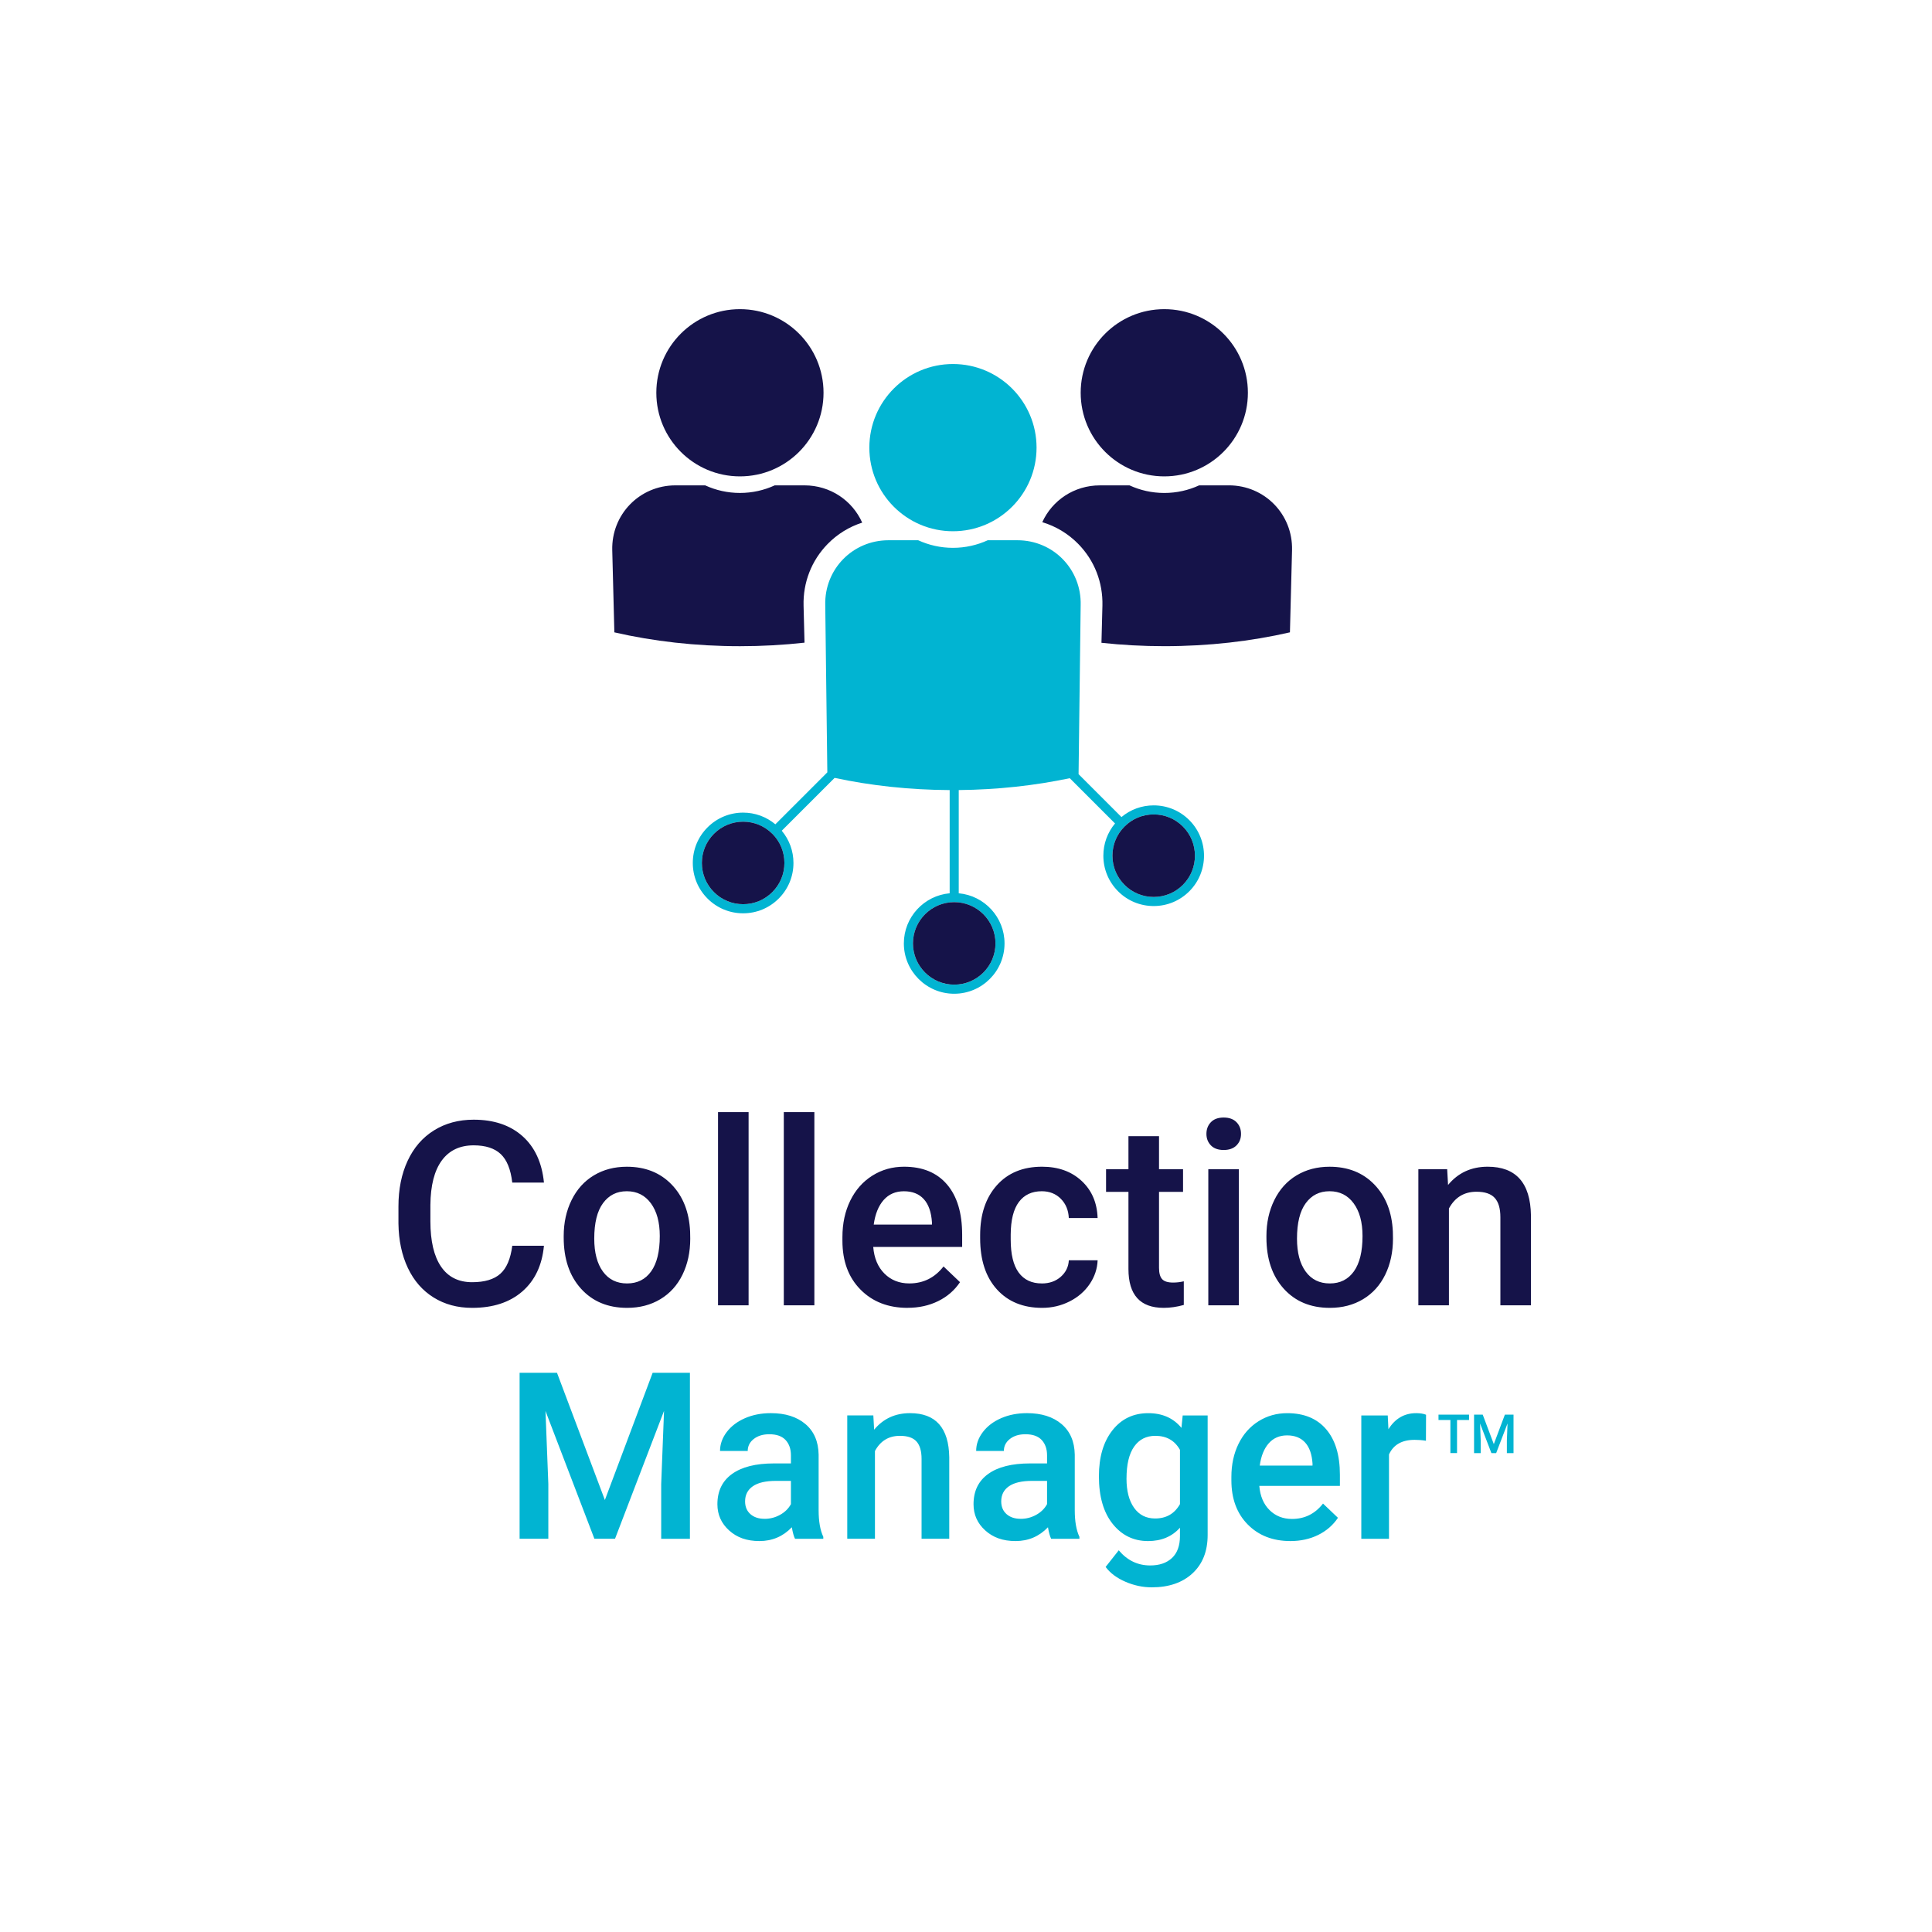
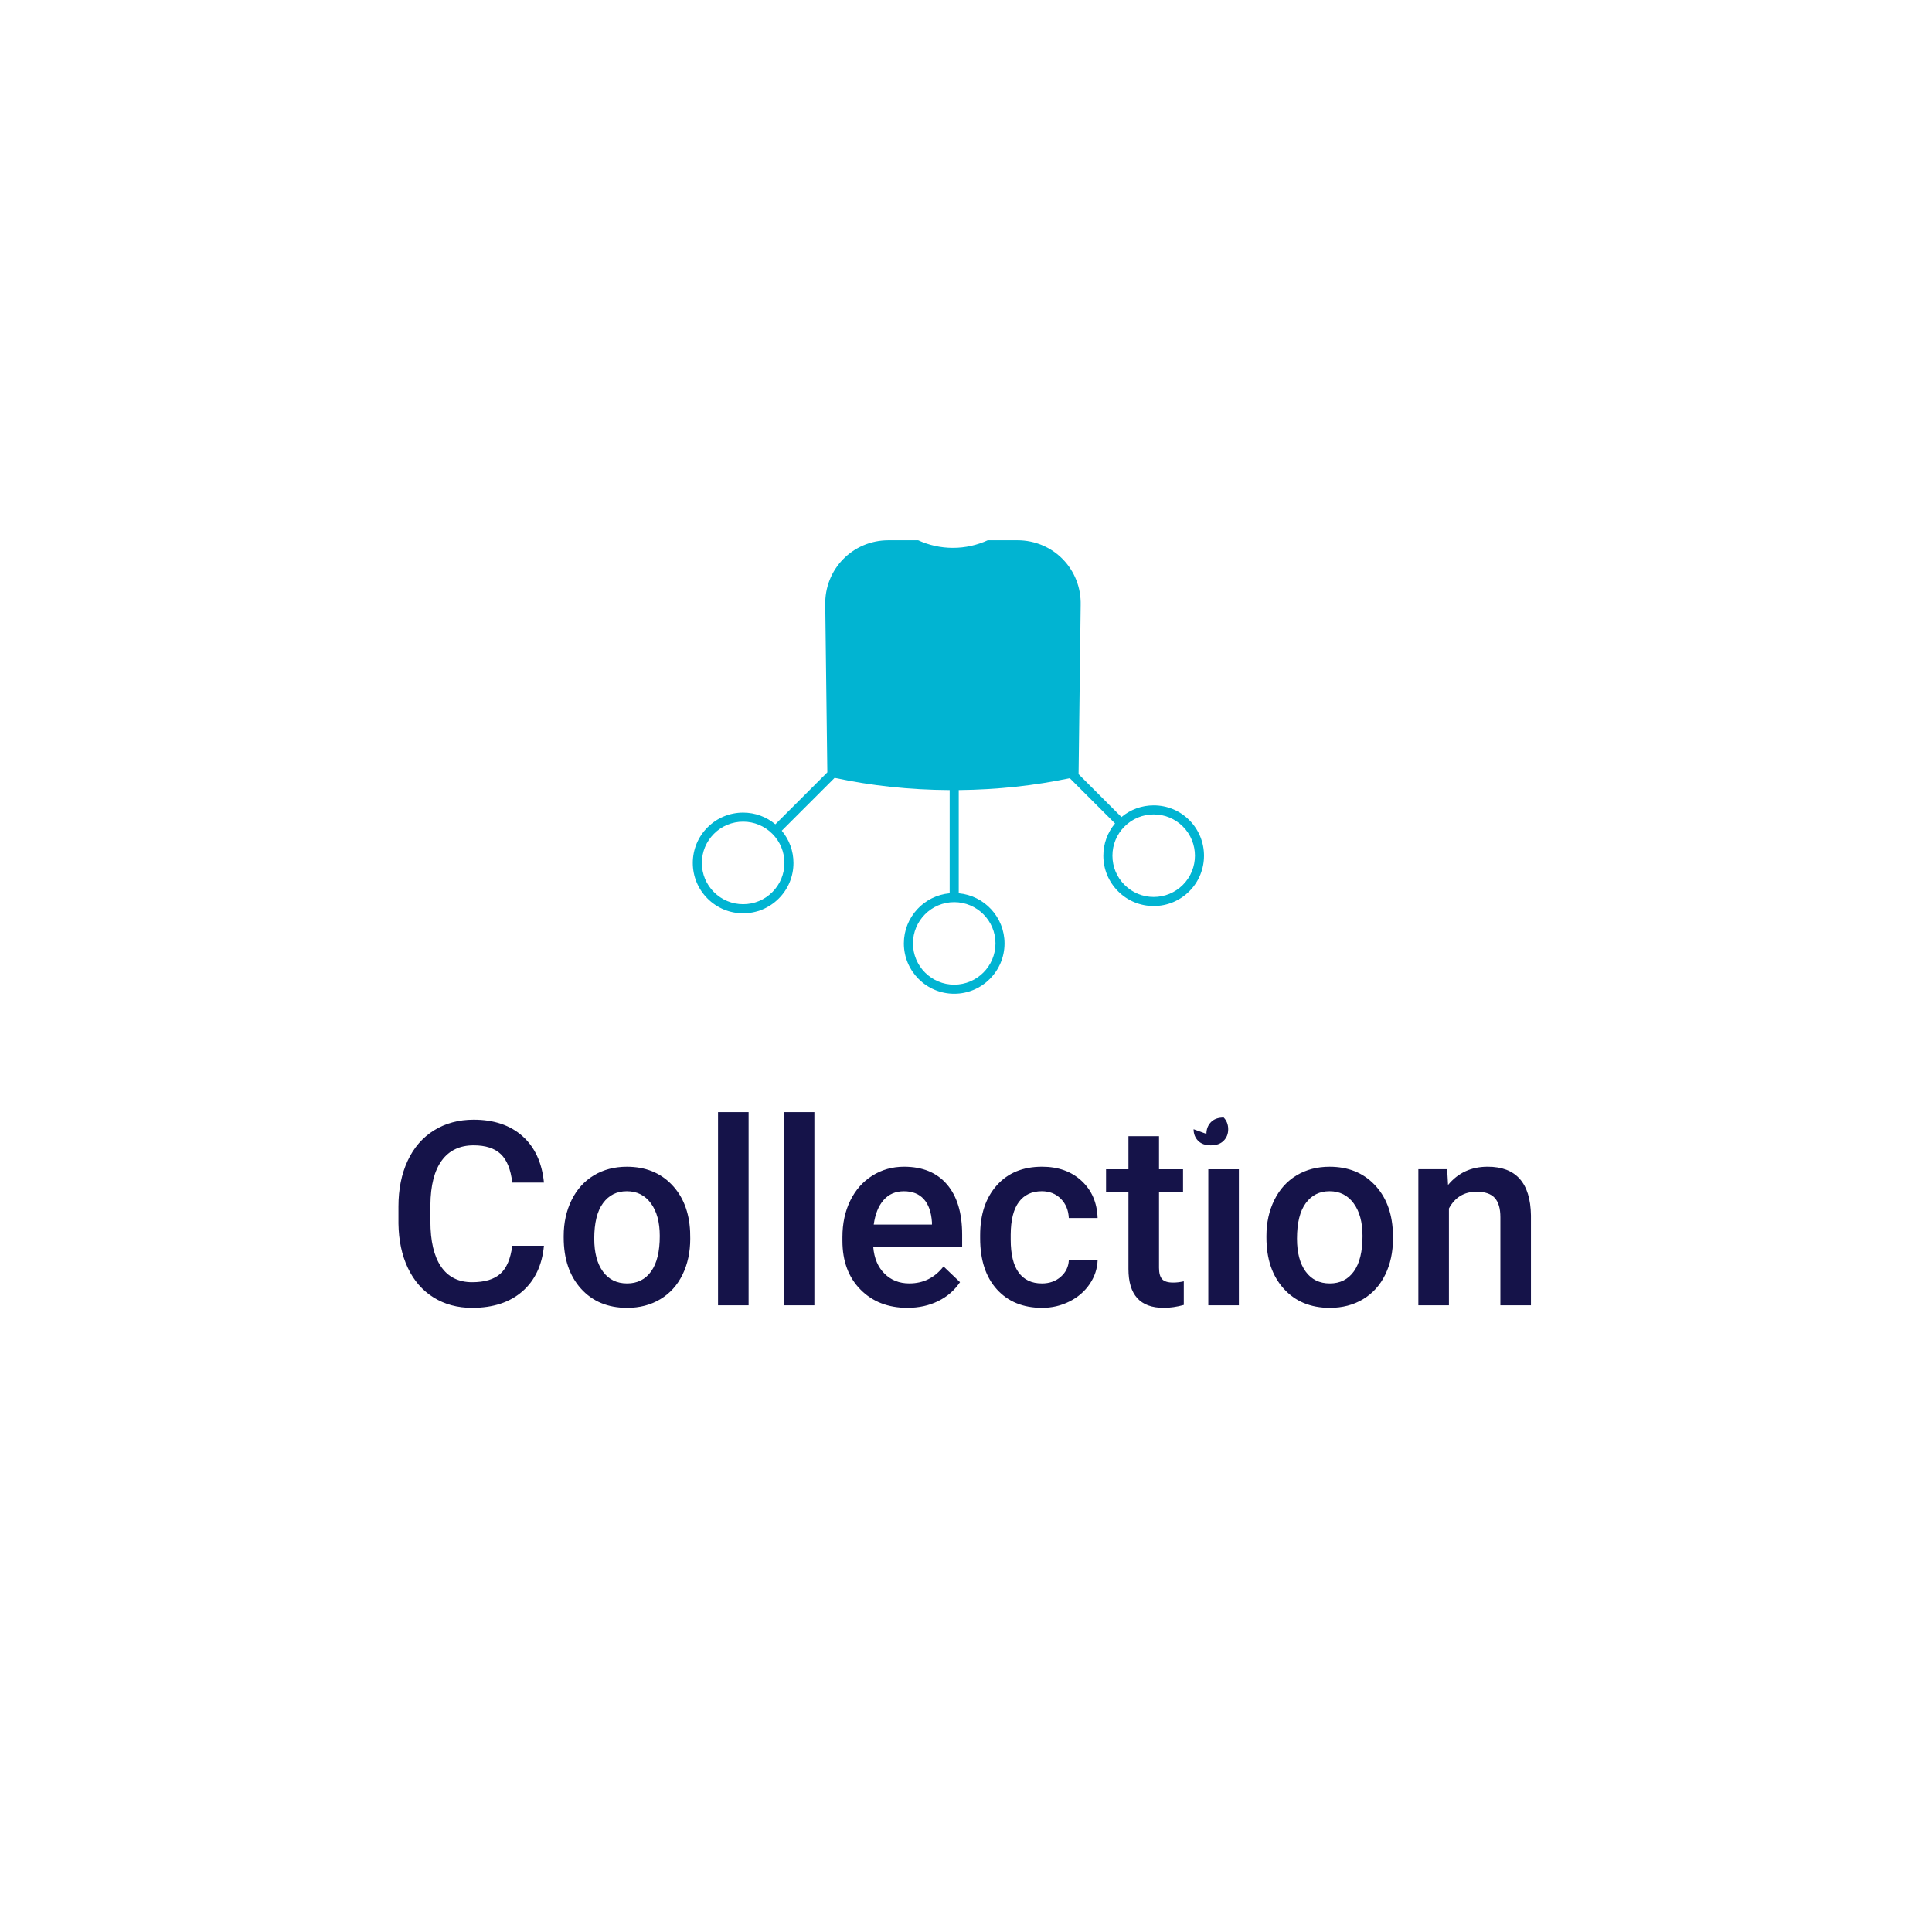
<svg xmlns="http://www.w3.org/2000/svg" id="Layer_1" data-name="Layer 1" viewBox="0 0 1080 1080">
  <defs>
    <style>
      .cls-1 {
        fill: #151349;
      }

      .cls-2 {
        fill: #01b4d2;
      }
    </style>
  </defs>
-   <path class="cls-1" d="M304.07,696.36c-1.03,10.92-5.06,19.44-12.09,25.56s-16.38,9.18-28.05,9.18c-8.16,0-15.34-1.93-21.55-5.8-6.21-3.87-11-9.36-14.38-16.49-3.38-7.12-5.13-15.4-5.27-24.82v-9.56c0-9.66,1.71-18.16,5.13-25.52,3.42-7.36,8.33-13.03,14.73-17.02,6.4-3.98,13.79-5.98,22.18-5.98,11.3,0,20.39,3.06,27.28,9.18s10.9,14.78,12.02,25.98h-17.72c-.84-7.36-2.99-12.67-6.43-15.93-3.45-3.26-8.5-4.89-15.15-4.89-7.73,0-13.68,2.83-17.82,8.48s-6.27,13.95-6.36,24.88v9.08c0,11.07,1.98,19.52,5.94,25.34,3.96,5.82,9.76,8.73,17.4,8.73,6.98,0,12.23-1.57,15.75-4.71,3.52-3.14,5.74-8.37,6.68-15.68h17.72ZM315.11,690.95c0-7.45,1.48-14.17,4.43-20.14s7.1-10.57,12.45-13.78c5.34-3.21,11.48-4.82,18.42-4.82,10.27,0,18.6,3.3,25,9.91s9.85,15.38,10.37,26.3l.07,4.01c0,7.5-1.44,14.2-4.32,20.11s-7.01,10.48-12.38,13.71c-5.37,3.23-11.57,4.85-18.6,4.85-10.73,0-19.32-3.57-25.77-10.72-6.45-7.15-9.67-16.67-9.67-28.58v-.84ZM332.19,692.42c0,7.83,1.62,13.96,4.85,18.39s7.73,6.64,13.5,6.64,10.25-2.25,13.46-6.75c3.21-4.5,4.82-11.08,4.82-19.76,0-7.69-1.65-13.78-4.96-18.28s-7.79-6.75-13.46-6.75-10.01,2.21-13.29,6.64c-3.28,4.43-4.92,11.05-4.92,19.86ZM418.47,729.69h-17.09v-108h17.09v108ZM455.24,729.69h-17.09v-108h17.09v108ZM507.34,731.1c-10.83,0-19.61-3.41-26.33-10.23-6.73-6.82-10.09-15.9-10.09-27.25v-2.11c0-7.59,1.46-14.38,4.39-20.36,2.93-5.98,7.04-10.63,12.34-13.96,5.3-3.33,11.2-4.99,17.72-4.99,10.36,0,18.36,3.3,24.01,9.91,5.65,6.61,8.47,15.96,8.47,28.05v6.89h-49.71c.52,6.28,2.61,11.25,6.29,14.91,3.68,3.66,8.31,5.48,13.89,5.48,7.83,0,14.2-3.16,19.12-9.49l9.21,8.79c-3.05,4.55-7.11,8.08-12.2,10.58-5.09,2.51-10.79,3.76-17.12,3.76ZM505.3,665.92c-4.69,0-8.47,1.64-11.36,4.92-2.88,3.28-4.72,7.85-5.52,13.71h32.55v-1.27c-.38-5.72-1.9-10.04-4.57-12.97-2.67-2.93-6.38-4.39-11.11-4.39ZM582.36,717.46c4.26,0,7.8-1.24,10.62-3.73,2.81-2.48,4.31-5.55,4.5-9.21h16.1c-.19,4.74-1.66,9.15-4.43,13.25-2.77,4.1-6.52,7.35-11.25,9.74-4.74,2.39-9.84,3.59-15.33,3.59-10.64,0-19.08-3.45-25.31-10.34-6.23-6.89-9.35-16.41-9.35-28.55v-1.76c0-11.58,3.09-20.85,9.28-27.81s14.62-10.44,25.31-10.44c9.05,0,16.42,2.64,22.11,7.91s8.68,12.2,8.96,20.78h-16.1c-.19-4.36-1.68-7.95-4.46-10.76-2.79-2.81-6.34-4.22-10.65-4.22-5.53,0-9.8,2-12.8,6.01-3,4.01-4.52,10.09-4.57,18.25v2.74c0,8.25,1.49,14.4,4.46,18.46,2.98,4.05,7.28,6.08,12.9,6.08ZM647.9,635.12v18.49h13.43v12.66h-13.43v42.47c0,2.91.57,5,1.72,6.29,1.15,1.29,3.2,1.93,6.15,1.93,1.97,0,3.96-.23,5.98-.7v13.22c-3.89,1.08-7.64,1.62-11.25,1.62-13.13,0-19.69-7.24-19.69-21.73v-43.1h-12.52v-12.66h12.52v-18.49h17.09ZM674.4,633.85c0-2.62.83-4.8,2.5-6.54,1.66-1.73,4.04-2.6,7.14-2.6s5.48.87,7.17,2.6c1.69,1.73,2.53,3.91,2.53,6.54s-.84,4.72-2.53,6.43c-1.69,1.71-4.08,2.57-7.17,2.57s-5.47-.85-7.14-2.57c-1.66-1.71-2.5-3.86-2.5-6.43ZM692.54,729.69h-17.09v-76.08h17.09v76.08ZM707.94,690.95c0-7.45,1.48-14.17,4.43-20.14s7.1-10.57,12.45-13.78c5.34-3.21,11.48-4.82,18.42-4.82,10.27,0,18.6,3.3,25,9.91s9.85,15.38,10.37,26.3l.07,4.01c0,7.5-1.44,14.2-4.32,20.11s-7.01,10.48-12.38,13.71c-5.37,3.23-11.57,4.85-18.6,4.85-10.73,0-19.32-3.57-25.77-10.72-6.45-7.15-9.67-16.67-9.67-28.58v-.84ZM725.03,692.42c0,7.83,1.62,13.96,4.85,18.39s7.73,6.64,13.5,6.64,10.25-2.25,13.46-6.75c3.21-4.5,4.82-11.08,4.82-19.76,0-7.69-1.65-13.78-4.96-18.28s-7.79-6.75-13.46-6.75-10.01,2.21-13.29,6.64c-3.28,4.43-4.92,11.05-4.92,19.86ZM808.98,653.61l.49,8.79c5.62-6.8,13.01-10.2,22.15-10.2,15.84,0,23.91,9.07,24.19,27.21v50.27h-17.09v-49.29c0-4.83-1.04-8.4-3.13-10.72-2.09-2.32-5.5-3.48-10.23-3.48-6.89,0-12.02,3.12-15.4,9.35v54.14h-17.09v-76.08h16.1Z" />
-   <path class="cls-2" d="M311.37,767.41l26.76,71.11,26.7-71.11h20.84v92.78h-16.06v-30.59l1.59-40.91-27.4,71.49h-11.53l-27.34-71.43,1.59,40.84v30.59h-16.06v-92.78h20.9ZM444.42,860.19c-.68-1.32-1.27-3.46-1.78-6.44-4.93,5.14-10.96,7.71-18.1,7.71s-12.57-1.98-16.95-5.93c-4.38-3.95-6.56-8.84-6.56-14.66,0-7.35,2.73-12.99,8.19-16.92,5.46-3.93,13.26-5.89,23.42-5.89h9.49v-4.52c0-3.57-1-6.42-2.99-8.57-2-2.14-5.03-3.22-9.11-3.22-3.53,0-6.41.88-8.67,2.64-2.25,1.76-3.38,4-3.38,6.72h-15.48c0-3.78,1.25-7.32,3.76-10.61,2.51-3.29,5.92-5.87,10.23-7.74,4.31-1.87,9.12-2.8,14.43-2.8,8.07,0,14.51,2.03,19.31,6.09,4.8,4.06,7.26,9.76,7.39,17.11v31.1c0,6.2.87,11.15,2.61,14.85v1.08h-15.8ZM427.41,849.04c3.06,0,5.94-.74,8.63-2.23,2.7-1.49,4.73-3.48,6.09-5.99v-13h-8.35c-5.73,0-10.05,1-12.94,3-2.89,2-4.33,4.82-4.33,8.47,0,2.97.99,5.34,2.96,7.1,1.98,1.76,4.62,2.64,7.93,2.64ZM488.2,791.24l.45,7.96c5.1-6.16,11.79-9.24,20.07-9.24,14.36,0,21.67,8.22,21.92,24.66v45.56h-15.48v-44.67c0-4.38-.95-7.62-2.84-9.72-1.89-2.1-4.98-3.15-9.27-3.15-6.24,0-10.9,2.83-13.95,8.48v49.06h-15.48v-68.95h14.59ZM587.6,860.19c-.68-1.32-1.27-3.46-1.78-6.44-4.93,5.14-10.96,7.71-18.1,7.71s-12.57-1.98-16.95-5.93c-4.38-3.95-6.56-8.84-6.56-14.66,0-7.35,2.73-12.99,8.19-16.92,5.46-3.93,13.26-5.89,23.42-5.89h9.49v-4.52c0-3.57-1-6.42-2.99-8.57-2-2.14-5.03-3.22-9.11-3.22-3.53,0-6.41.88-8.67,2.64-2.25,1.76-3.38,4-3.38,6.72h-15.48c0-3.78,1.25-7.32,3.76-10.61,2.51-3.29,5.92-5.87,10.23-7.74,4.31-1.87,9.12-2.8,14.43-2.8,8.07,0,14.51,2.03,19.31,6.09,4.8,4.06,7.26,9.76,7.39,17.11v31.1c0,6.2.87,11.15,2.61,14.85v1.08h-15.8ZM570.59,849.04c3.06,0,5.94-.74,8.63-2.23,2.7-1.49,4.73-3.48,6.09-5.99v-13h-8.35c-5.73,0-10.05,1-12.94,3-2.89,2-4.33,4.82-4.33,8.47,0,2.97.99,5.34,2.96,7.1,1.98,1.76,4.62,2.64,7.93,2.64ZM614.3,825.21c0-10.71,2.52-19.25,7.55-25.65s11.71-9.59,20.04-9.59c7.86,0,14.04,2.74,18.54,8.22l.7-6.95h13.95v66.84c0,9.05-2.81,16.18-8.44,21.41-5.63,5.22-13.22,7.84-22.78,7.84-5.06,0-9.99-1.05-14.82-3.15-4.82-2.1-8.49-4.85-10.99-8.25l7.33-9.3c4.76,5.65,10.62,8.47,17.59,8.47,5.14,0,9.2-1.39,12.17-4.17,2.97-2.78,4.46-6.87,4.46-12.27v-4.65c-4.46,4.97-10.41,7.46-17.84,7.46-8.07,0-14.67-3.21-19.79-9.62-5.12-6.41-7.68-15.29-7.68-26.63ZM629.72,826.54c0,6.92,1.41,12.37,4.24,16.34,2.82,3.97,6.74,5.96,11.76,5.96,6.24,0,10.87-2.68,13.89-8.03v-30.33c-2.93-5.23-7.52-7.84-13.76-7.84-5.1,0-9.06,2.02-11.88,6.05-2.83,4.04-4.24,9.98-4.24,17.84ZM721.35,861.46c-9.81,0-17.77-3.09-23.86-9.27-6.1-6.18-9.14-14.41-9.14-24.69v-1.91c0-6.88,1.33-13.03,3.98-18.45,2.65-5.42,6.38-9.63,11.18-12.65,4.8-3.02,10.15-4.52,16.06-4.52,9.39,0,16.64,3,21.76,8.99,5.12,5.99,7.68,14.46,7.68,25.42v6.24h-45.05c.47,5.69,2.37,10.2,5.7,13.51,3.33,3.31,7.53,4.97,12.58,4.97,7.09,0,12.87-2.87,17.33-8.6l8.35,7.96c-2.76,4.12-6.45,7.32-11.06,9.59-4.61,2.27-9.78,3.41-15.52,3.41ZM719.5,802.39c-4.25,0-7.68,1.49-10.29,4.46s-4.28,7.12-5,12.43h29.5v-1.15c-.34-5.18-1.72-9.1-4.14-11.76-2.42-2.65-5.78-3.98-10.07-3.98ZM797.11,805.39c-2.04-.34-4.14-.51-6.31-.51-7.09,0-11.87,2.72-14.34,8.16v47.15h-15.48v-68.95h14.78l.38,7.71c3.74-5.99,8.92-8.99,15.55-8.99,2.21,0,4.04.3,5.48.89l-.06,14.53ZM824.01,790.78v21.51h3.72v-7.09l-.37-9.47,6.34,16.56h2.67l6.35-16.57-.37,9.49v7.09h3.72v-21.51h-4.83l-6.19,16.48-6.2-16.48h-4.85ZM821.19,790.78h-17.06v3.01h6.65v18.49h3.71v-18.49h6.71v-3.01Z" />
+   <path class="cls-1" d="M304.07,696.36c-1.03,10.92-5.06,19.44-12.09,25.56s-16.38,9.18-28.05,9.18c-8.16,0-15.34-1.93-21.55-5.8-6.21-3.87-11-9.36-14.38-16.49-3.38-7.12-5.13-15.4-5.27-24.82v-9.56c0-9.66,1.71-18.16,5.13-25.52,3.42-7.36,8.33-13.03,14.73-17.02,6.4-3.98,13.79-5.98,22.18-5.98,11.3,0,20.39,3.06,27.28,9.18s10.9,14.78,12.02,25.98h-17.72c-.84-7.36-2.99-12.67-6.43-15.93-3.45-3.26-8.5-4.89-15.15-4.89-7.73,0-13.68,2.83-17.82,8.48s-6.27,13.95-6.36,24.88v9.08c0,11.07,1.98,19.52,5.94,25.34,3.96,5.82,9.76,8.73,17.4,8.73,6.98,0,12.23-1.57,15.75-4.71,3.52-3.14,5.74-8.37,6.68-15.68h17.72ZM315.11,690.95c0-7.45,1.48-14.17,4.43-20.14s7.1-10.57,12.45-13.78c5.34-3.21,11.48-4.82,18.42-4.82,10.27,0,18.6,3.3,25,9.91s9.85,15.38,10.37,26.3l.07,4.01c0,7.5-1.44,14.2-4.32,20.11s-7.01,10.48-12.38,13.71c-5.37,3.23-11.57,4.85-18.6,4.85-10.73,0-19.32-3.57-25.77-10.72-6.45-7.15-9.67-16.67-9.67-28.58v-.84ZM332.19,692.42c0,7.83,1.62,13.96,4.85,18.39s7.73,6.64,13.5,6.64,10.25-2.25,13.46-6.75c3.21-4.5,4.82-11.08,4.82-19.76,0-7.69-1.65-13.78-4.96-18.28s-7.79-6.75-13.46-6.75-10.01,2.21-13.29,6.64c-3.28,4.43-4.92,11.05-4.92,19.86ZM418.47,729.69h-17.09v-108h17.09v108ZM455.24,729.69h-17.09v-108h17.09v108ZM507.34,731.1c-10.83,0-19.61-3.41-26.33-10.23-6.73-6.82-10.09-15.9-10.09-27.25v-2.11c0-7.59,1.46-14.38,4.39-20.36,2.93-5.98,7.04-10.63,12.34-13.96,5.3-3.33,11.2-4.99,17.72-4.99,10.36,0,18.36,3.3,24.01,9.91,5.65,6.61,8.47,15.96,8.47,28.05v6.89h-49.71c.52,6.28,2.61,11.25,6.29,14.91,3.68,3.66,8.31,5.48,13.89,5.48,7.83,0,14.2-3.16,19.12-9.49l9.21,8.79c-3.05,4.55-7.11,8.08-12.2,10.58-5.09,2.51-10.79,3.76-17.12,3.76ZM505.3,665.92c-4.69,0-8.47,1.64-11.36,4.92-2.88,3.28-4.72,7.85-5.52,13.71h32.55v-1.27c-.38-5.72-1.9-10.04-4.57-12.97-2.67-2.93-6.38-4.39-11.11-4.39ZM582.36,717.46c4.26,0,7.8-1.24,10.62-3.73,2.81-2.48,4.31-5.55,4.5-9.21h16.1c-.19,4.74-1.66,9.15-4.43,13.25-2.77,4.1-6.52,7.35-11.25,9.74-4.74,2.39-9.84,3.59-15.33,3.59-10.64,0-19.08-3.45-25.31-10.34-6.23-6.89-9.35-16.41-9.35-28.55v-1.76c0-11.58,3.09-20.85,9.28-27.81s14.62-10.44,25.31-10.44c9.05,0,16.42,2.64,22.11,7.91s8.68,12.2,8.96,20.78h-16.1c-.19-4.36-1.68-7.95-4.46-10.76-2.79-2.81-6.34-4.22-10.65-4.22-5.53,0-9.8,2-12.8,6.01-3,4.01-4.52,10.09-4.57,18.25v2.74c0,8.25,1.49,14.4,4.46,18.46,2.98,4.05,7.28,6.08,12.9,6.08ZM647.9,635.12v18.49h13.43v12.66h-13.43v42.47c0,2.91.57,5,1.72,6.29,1.15,1.29,3.2,1.93,6.15,1.93,1.97,0,3.96-.23,5.98-.7v13.22c-3.89,1.08-7.64,1.62-11.25,1.62-13.13,0-19.69-7.24-19.69-21.73v-43.1h-12.52v-12.66h12.52v-18.49h17.09ZM674.4,633.85c0-2.62.83-4.8,2.5-6.54,1.66-1.73,4.04-2.6,7.14-2.6c1.69,1.73,2.53,3.91,2.53,6.54s-.84,4.72-2.53,6.43c-1.69,1.71-4.08,2.57-7.17,2.57s-5.47-.85-7.14-2.57c-1.66-1.71-2.5-3.86-2.5-6.43ZM692.54,729.69h-17.09v-76.08h17.09v76.08ZM707.94,690.95c0-7.45,1.48-14.17,4.43-20.14s7.1-10.57,12.45-13.78c5.34-3.21,11.48-4.82,18.42-4.82,10.27,0,18.6,3.3,25,9.91s9.85,15.38,10.37,26.3l.07,4.01c0,7.5-1.44,14.2-4.32,20.11s-7.01,10.48-12.38,13.71c-5.37,3.23-11.57,4.85-18.6,4.85-10.73,0-19.32-3.57-25.77-10.72-6.45-7.15-9.67-16.67-9.67-28.58v-.84ZM725.03,692.42c0,7.83,1.62,13.96,4.85,18.39s7.73,6.64,13.5,6.64,10.25-2.25,13.46-6.75c3.21-4.5,4.82-11.08,4.82-19.76,0-7.69-1.65-13.78-4.96-18.28s-7.79-6.75-13.46-6.75-10.01,2.21-13.29,6.64c-3.28,4.43-4.92,11.05-4.92,19.86ZM808.98,653.61l.49,8.79c5.62-6.8,13.01-10.2,22.15-10.2,15.84,0,23.91,9.07,24.19,27.21v50.27h-17.09v-49.29c0-4.83-1.04-8.4-3.13-10.72-2.09-2.32-5.5-3.48-10.23-3.48-6.89,0-12.02,3.12-15.4,9.35v54.14h-17.09v-76.08h16.1Z" />
  <g>
    <path class="cls-2" d="M644.93,450.21c-6.66,0-12.97,2.3-18.02,6.53l-23.98-23.98,1.17-94.49c.52-20.03-15.31-36.27-35.34-36.27h-16.61c-5.92,2.71-12.5,4.24-19.44,4.24s-13.53-1.53-19.44-4.24h-16.61c-20.03,0-35.86,16.23-35.34,36.27l1.16,93.47-29.05,29.05c-5.05-4.22-11.35-6.53-18.01-6.53h0c-7.51,0-14.58,2.93-19.89,8.24-5.32,5.31-8.25,12.38-8.25,19.9,0,7.52,2.93,14.58,8.24,19.9,5.31,5.31,12.38,8.24,19.89,8.24h0c7.52,0,14.58-2.93,19.9-8.24,5.31-5.31,8.24-12.38,8.24-19.9,0-6.66-2.31-12.97-6.54-18.02l29.54-29.54c20.06,4.3,41.72,6.7,64.32,6.82v57.69c-14.33,1.28-25.61,13.36-25.61,28.02,0,15.51,12.62,28.14,28.14,28.14s28.14-12.62,28.14-28.14c0-14.66-11.27-26.73-25.6-28.02v-57.7c21.78-.21,42.66-2.54,62.06-6.64l25.31,25.31c-4.23,5.05-6.53,11.36-6.53,18.02,0,7.52,2.93,14.58,8.24,19.9,5.31,5.32,12.38,8.24,19.9,8.24s14.58-2.93,19.9-8.24c10.97-10.97,10.97-28.82,0-39.79-5.31-5.32-12.38-8.24-19.9-8.24ZM431.73,498.7c-4.36,4.36-10.15,6.76-16.31,6.76h0c-6.16,0-11.95-2.4-16.31-6.75s-6.76-10.15-6.76-16.31c0-6.16,2.4-11.95,6.76-16.31,4.35-4.36,10.15-6.76,16.31-6.76h0c6.16,0,11.95,2.4,16.31,6.76,4.36,4.36,6.76,10.15,6.76,16.31s-2.4,11.95-6.76,16.31h0ZM533.41,550.43c-12.72,0-23.06-10.35-23.06-23.06s10.35-23.06,23.06-23.06,23.07,10.35,23.07,23.06-10.35,23.06-23.07,23.06ZM644.93,501.41c-6.16,0-11.95-2.4-16.31-6.76-4.36-4.36-6.76-10.15-6.76-16.31s2.4-11.95,6.76-16.31c4.36-4.36,10.15-6.76,16.31-6.76s11.95,2.4,16.31,6.76c8.99,8.99,8.99,23.63,0,32.62-4.36,4.36-10.15,6.76-16.31,6.76Z" />
-     <path class="cls-1" d="M556.48,527.36c0,12.72-10.35,23.06-23.07,23.06s-23.06-10.35-23.06-23.06,10.35-23.06,23.06-23.06,23.07,10.35,23.07,23.06ZM661.24,462.03c-4.36-4.36-10.15-6.76-16.31-6.76s-11.95,2.4-16.31,6.76c-4.36,4.36-6.76,10.15-6.76,16.31s2.4,11.95,6.76,16.31c4.36,4.36,10.15,6.76,16.31,6.76s11.95-2.4,16.31-6.76c8.99-8.99,8.99-23.63,0-32.62ZM431.73,466.09c-4.36-4.36-10.15-6.76-16.31-6.76h0c-6.16,0-11.95,2.4-16.31,6.76-4.36,4.36-6.76,10.15-6.76,16.31,0,6.16,2.4,11.95,6.76,16.31s10.15,6.75,16.31,6.75h0c6.16,0,11.95-2.4,16.31-6.76h0c4.36-4.36,6.76-10.15,6.76-16.31s-2.4-11.95-6.76-16.31ZM650.85,266.3c25.82,0,46.73-20.92,46.73-46.74s-20.92-46.74-46.73-46.74-46.74,20.93-46.74,46.74,20.93,46.74,46.74,46.74ZM686.9,271.33h-16.6c-5.92,2.72-12.5,4.24-19.44,4.24s-13.53-1.52-19.44-4.24h-16.6c-14.41,0-26.64,8.4-32.18,20.57,7.6,2.28,14.53,6.44,20.21,12.26,8.98,9.21,13.74,21.44,13.41,34.42l-.54,20.75c11.39,1.23,23.14,1.89,35.15,1.89,24.8,0,48.49-2.75,70.21-7.74l1.18-45.9c.51-20.03-15.31-36.27-35.34-36.27ZM413.63,266.3c25.82,0,46.73-20.92,46.73-46.74s-20.92-46.74-46.73-46.74-46.74,20.93-46.74,46.74,20.93,46.74,46.74,46.74ZM449.73,359.24l-.53-20.66c-.34-12.99,4.43-25.21,13.4-34.43,5.47-5.61,12.1-9.67,19.37-12-5.49-12.31-17.78-20.83-32.29-20.83h-16.6c-5.92,2.72-12.51,4.24-19.44,4.24s-13.53-1.52-19.44-4.24h-16.61c-20.03,0-35.86,16.24-35.34,36.27l1.18,45.9c21.72,4.99,45.4,7.74,70.21,7.74,12.34,0,24.41-.68,36.1-1.98Z" />
-     <path class="cls-2" d="M532.71,296.97c25.82,0,46.73-20.93,46.73-46.74s-20.92-46.74-46.73-46.74-46.74,20.93-46.74,46.74,20.93,46.74,46.74,46.74Z" />
  </g>
</svg>